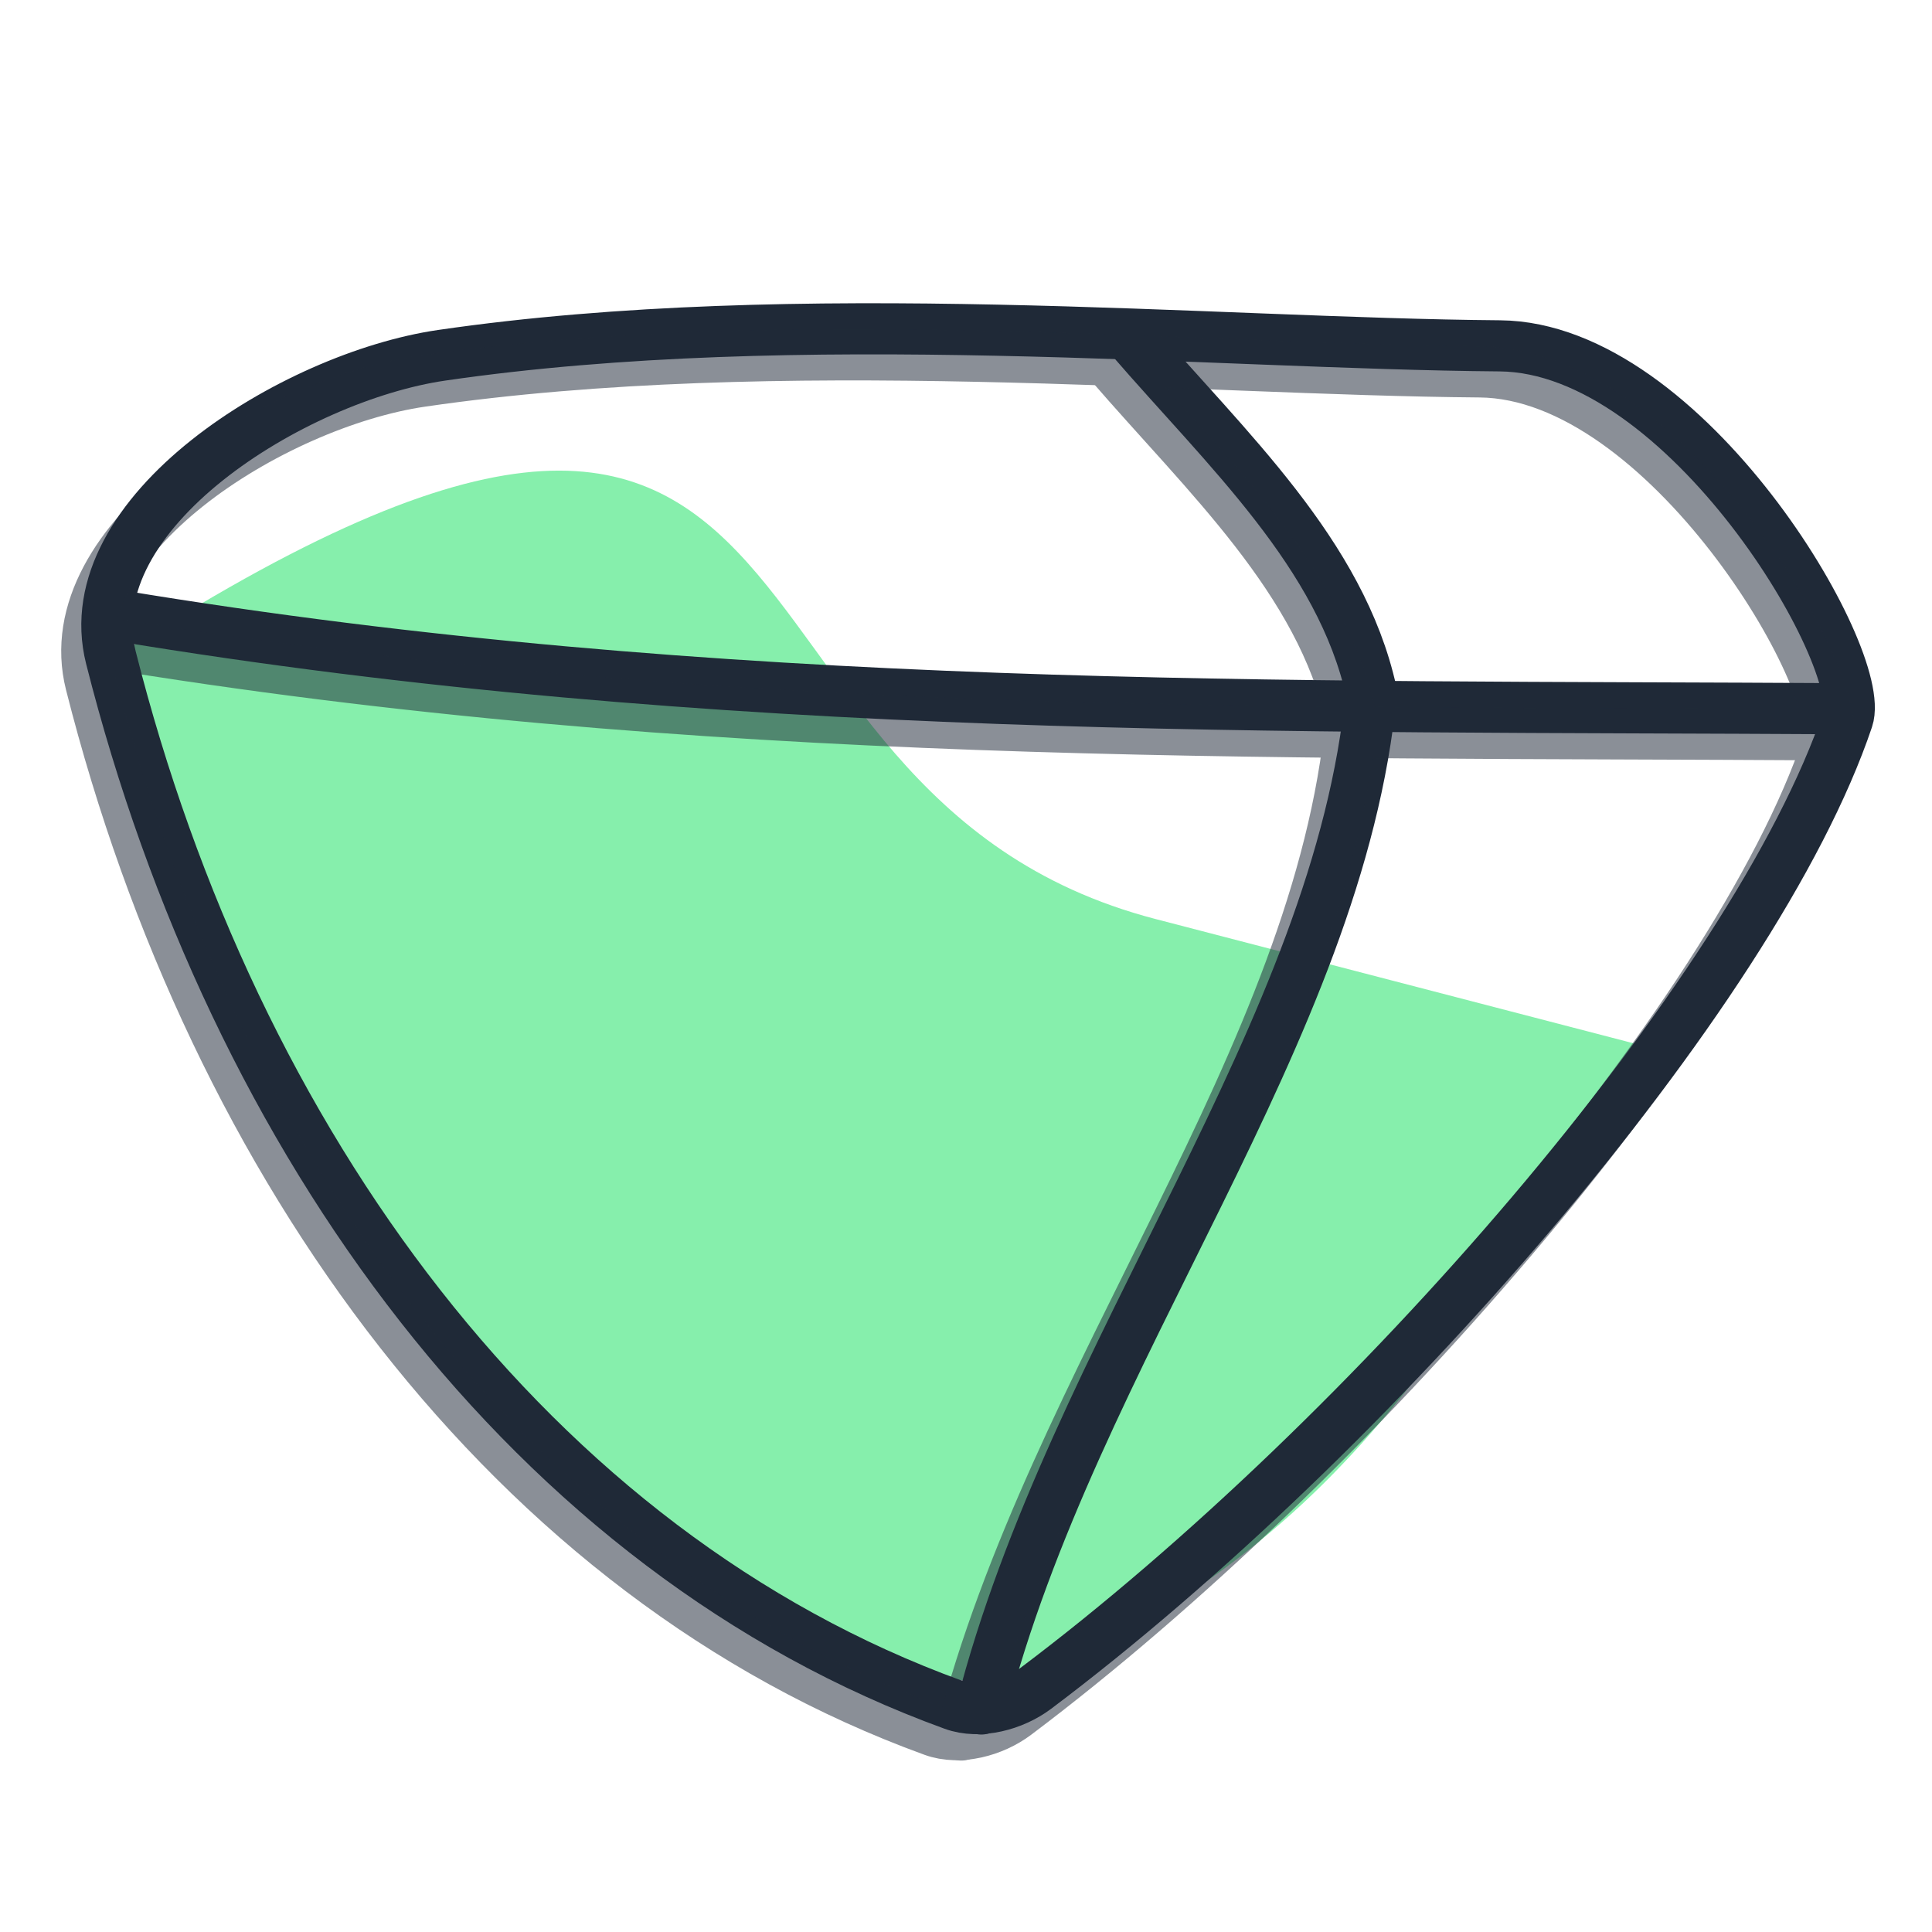
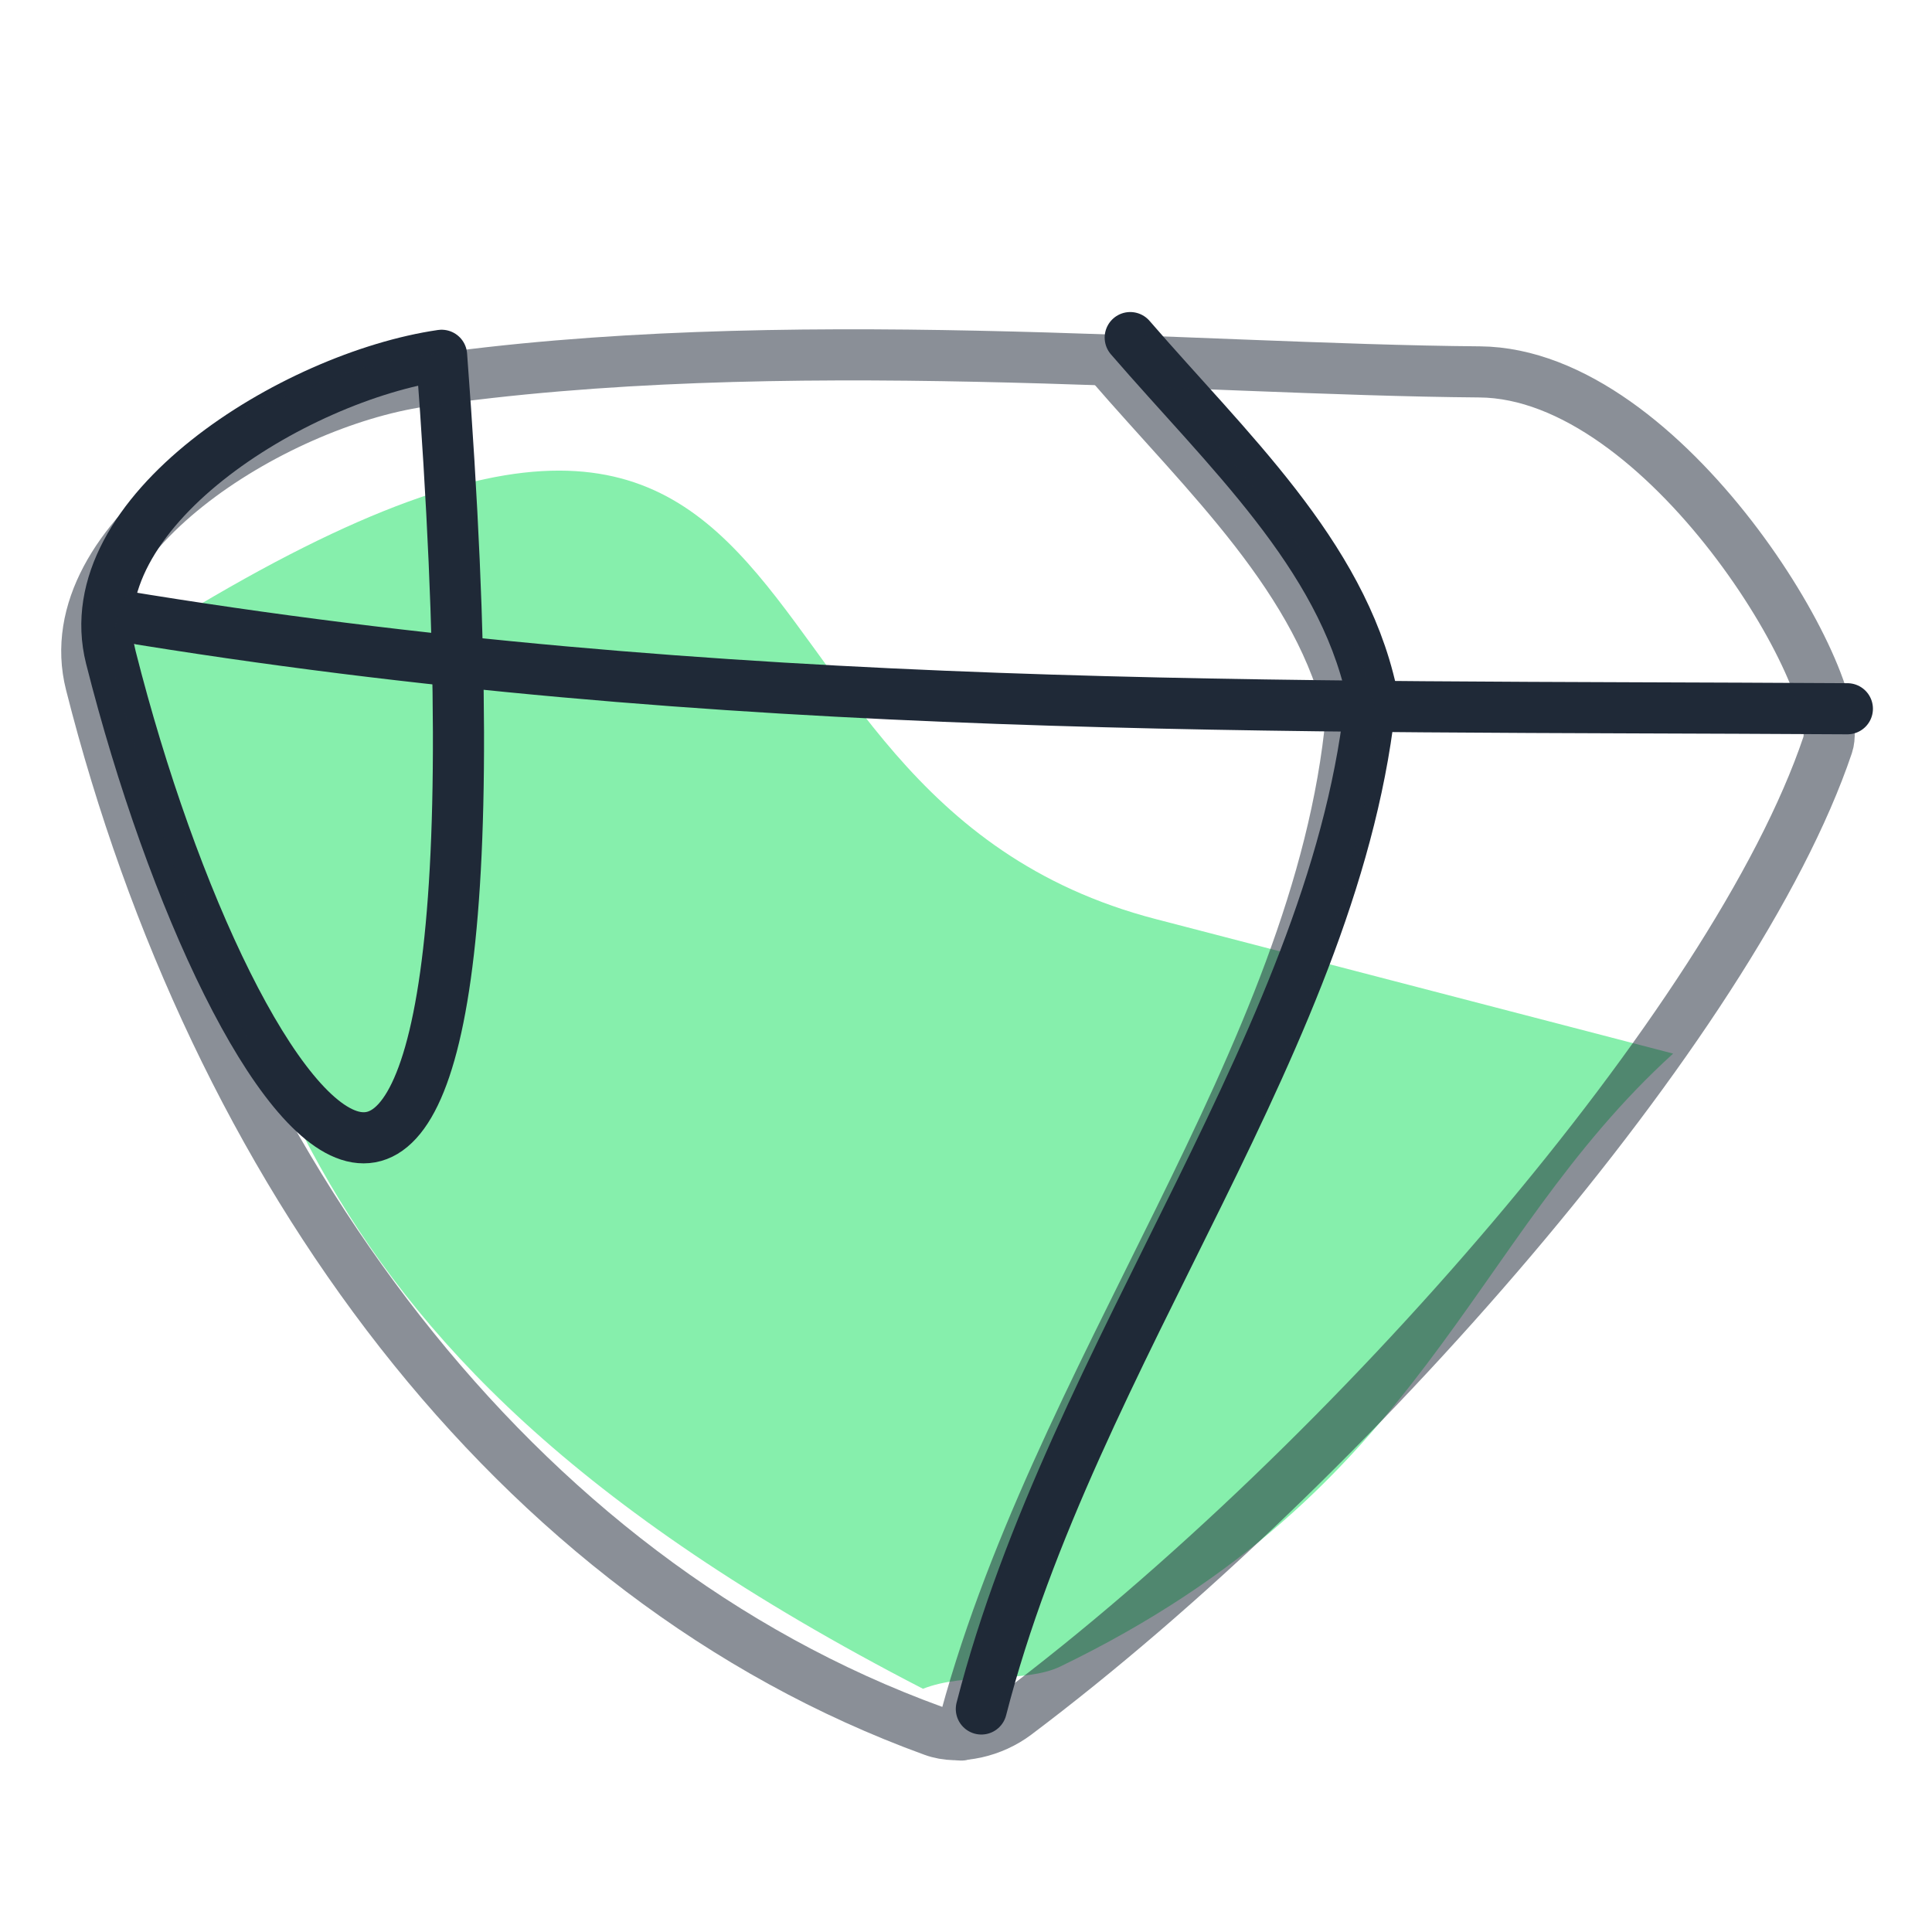
<svg xmlns="http://www.w3.org/2000/svg" xmlns:ns1="http://sodipodi.sourceforge.net/DTD/sodipodi-0.dtd" xmlns:ns2="http://www.inkscape.org/namespaces/inkscape" width="200mm" height="200mm" viewBox="0 0 200 200" version="1.1" id="svg5" xml:space="preserve" ns1:docname="value-icon.svg" ns2:version="1.2.2 (732a01da63, 2022-12-09)">
  <ns1:namedview id="namedview17728" pagecolor="#ffffff" bordercolor="#000000" borderopacity="0.25" ns2:showpageshadow="2" ns2:pageopacity="0.0" ns2:pagecheckerboard="0" ns2:deskcolor="#d1d1d1" ns2:document-units="mm" showgrid="false" ns2:zoom="1.4142136" ns2:cx="435.93133" ns2:cy="550.83618" ns2:window-width="3840" ns2:window-height="2036" ns2:window-x="-12" ns2:window-y="-12" ns2:window-maximized="1" ns2:current-layer="svg5" />
  <defs id="defs2" />
  <path style="opacity:1;fill:#86efac;fill-opacity:1;stroke-width:5.292;stroke-linecap:round" d="m 119.636,95.141 53.566,13.927 c -21.508,19.562 -25.376,45.02 -63.422,63.441 -3.701,1.792 -9.864,0.569 -14.232,2.314 C 22.679,137.258 30.771,103.537 9.513,69.593 91.444,15.534 69.185,82.024 119.636,95.141 Z" id="path18033" ns1:nodetypes="scsccs" />
  <g id="g23172">
-     <path style="fill:none;fill-opacity:1;stroke:#1f2937;stroke-width:5.292;stroke-linecap:round;stroke-linejoin:round;stroke-dasharray:none;stroke-opacity:1" d="m 45.713,36.78 c 36.97,-5.391 79.799,-1.211 109.538,-0.978 19.315,0.151 38.146,32.336 36.024,38.632 -9.619,28.534 -49.581,74.417 -84.048,100.342 -2.319,1.744 -5.811,2.689 -8.538,1.698 C 55.105,160.638 24.198,118.332 11.482,68.077 7.69,53.089 30.414,39.011 45.713,36.78 Z" id="path18033-3" ns1:nodetypes="sssssss" />
+     <path style="fill:none;fill-opacity:1;stroke:#1f2937;stroke-width:5.292;stroke-linecap:round;stroke-linejoin:round;stroke-dasharray:none;stroke-opacity:1" d="m 45.713,36.78 C 55.105,160.638 24.198,118.332 11.482,68.077 7.69,53.089 30.414,39.011 45.713,36.78 Z" id="path18033-3" ns1:nodetypes="sssssss" />
    <path style="opacity:1;fill:none;fill-opacity:1;stroke:#1f2937;stroke-width:5.292;stroke-linecap:round;stroke-linejoin:round;stroke-dasharray:none;stroke-opacity:1" d="m 12.156,63.71 c 62.675,10.374 120.578,9.295 179.083,9.66" id="path23165" ns1:nodetypes="cc" />
    <path style="opacity:1;fill:none;fill-opacity:1;stroke:#1f2937;stroke-width:5.292;stroke-linecap:round;stroke-linejoin:round;stroke-dasharray:none;stroke-opacity:1" d="m 117.001,34.948 c 9.986,11.563 21.816,22.387 24.963,36.685 -3.294,35.283 -30.859,68.185 -40.375,105.279" id="path23167" ns1:nodetypes="ccc" />
  </g>
  <g id="g23172-3" transform="translate(-2.08,2.697)" style="opacity:0.52">
    <path style="fill:none;fill-opacity:1;stroke:#1f2937;stroke-width:5.292;stroke-linecap:round;stroke-linejoin:round;stroke-dasharray:none;stroke-opacity:1" d="m 45.713,36.78 c 36.97,-5.391 79.799,-1.211 109.538,-0.978 19.315,0.151 38.146,32.336 36.024,38.632 -9.619,28.534 -49.581,74.417 -84.048,100.342 -2.319,1.744 -5.811,2.689 -8.538,1.698 C 55.105,160.638 24.198,118.332 11.482,68.077 7.69,53.089 30.414,39.011 45.713,36.78 Z" id="path18033-3-1" ns1:nodetypes="sssssss" />
-     <path style="opacity:1;fill:none;fill-opacity:1;stroke:#1f2937;stroke-width:5.292;stroke-linecap:round;stroke-linejoin:round;stroke-dasharray:none;stroke-opacity:1" d="m 12.156,63.71 c 62.675,10.374 120.578,9.295 179.083,9.66" id="path23165-4" ns1:nodetypes="cc" />
    <path style="opacity:1;fill:none;fill-opacity:1;stroke:#1f2937;stroke-width:5.292;stroke-linecap:round;stroke-linejoin:round;stroke-dasharray:none;stroke-opacity:1" d="m 117.001,34.948 c 9.986,11.563 21.816,22.387 24.963,36.685 -3.294,35.283 -30.859,68.185 -40.375,105.279" id="path23167-9" ns1:nodetypes="ccc" />
  </g>
</svg>